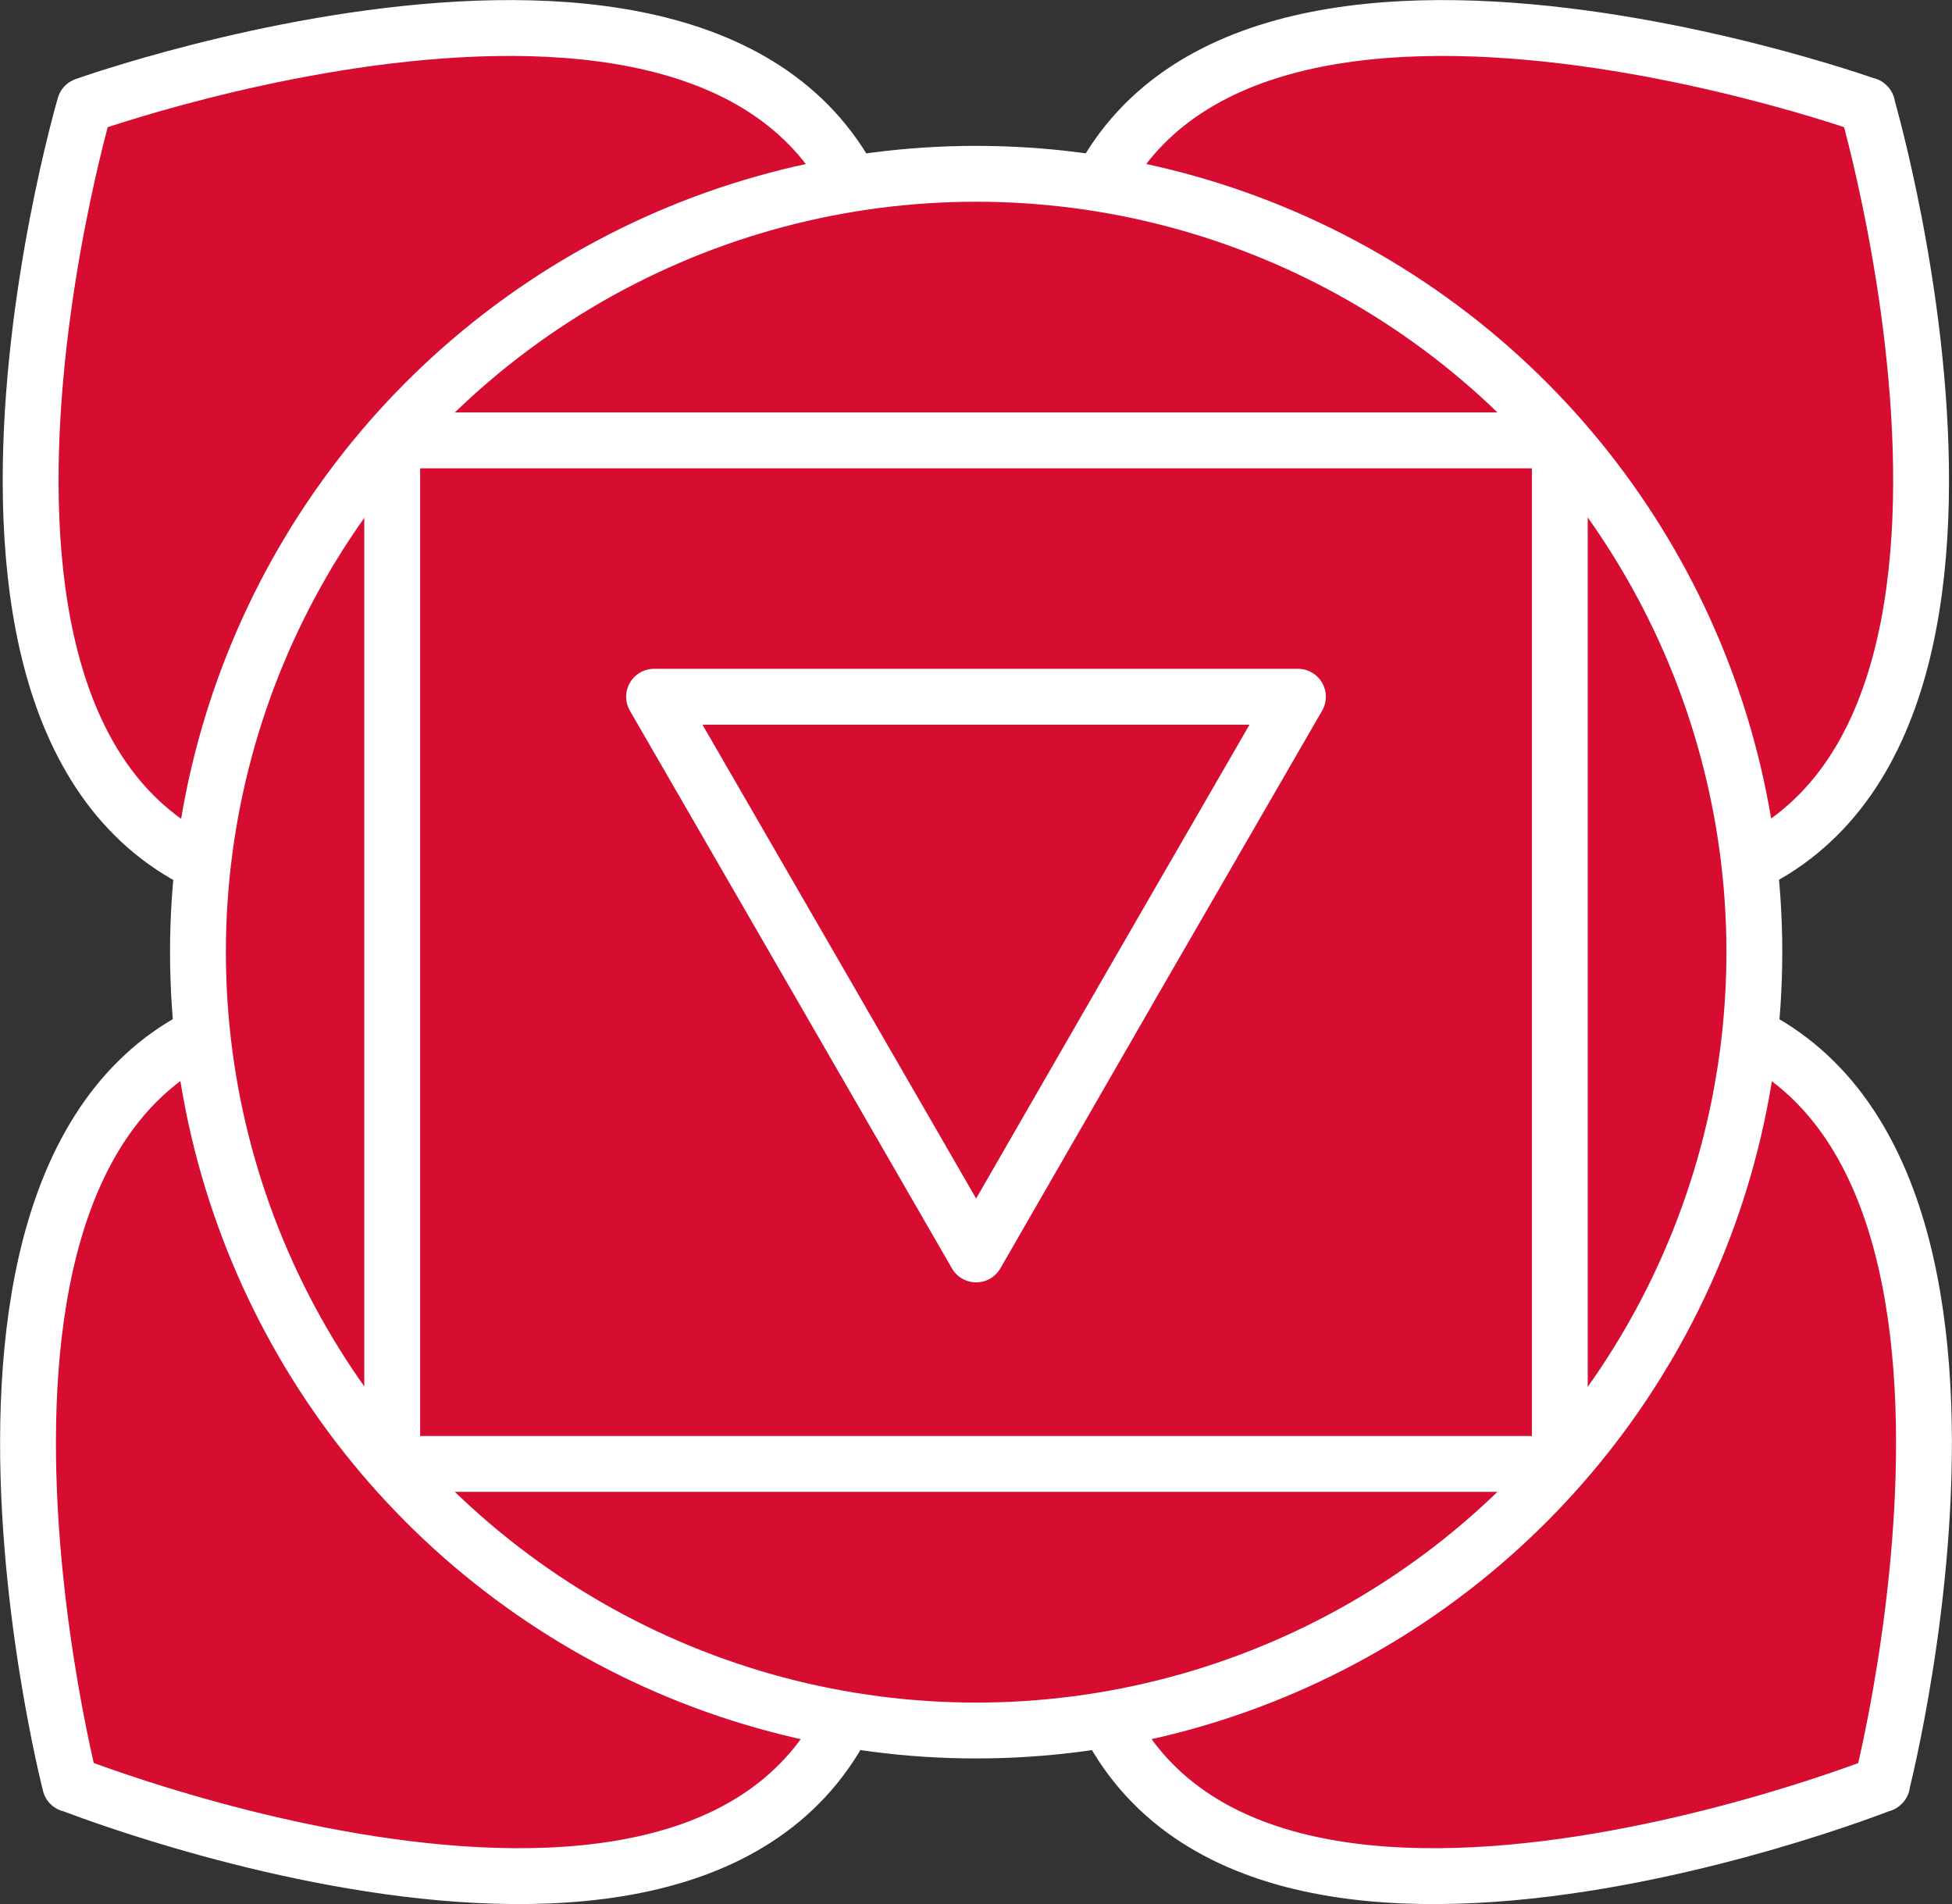
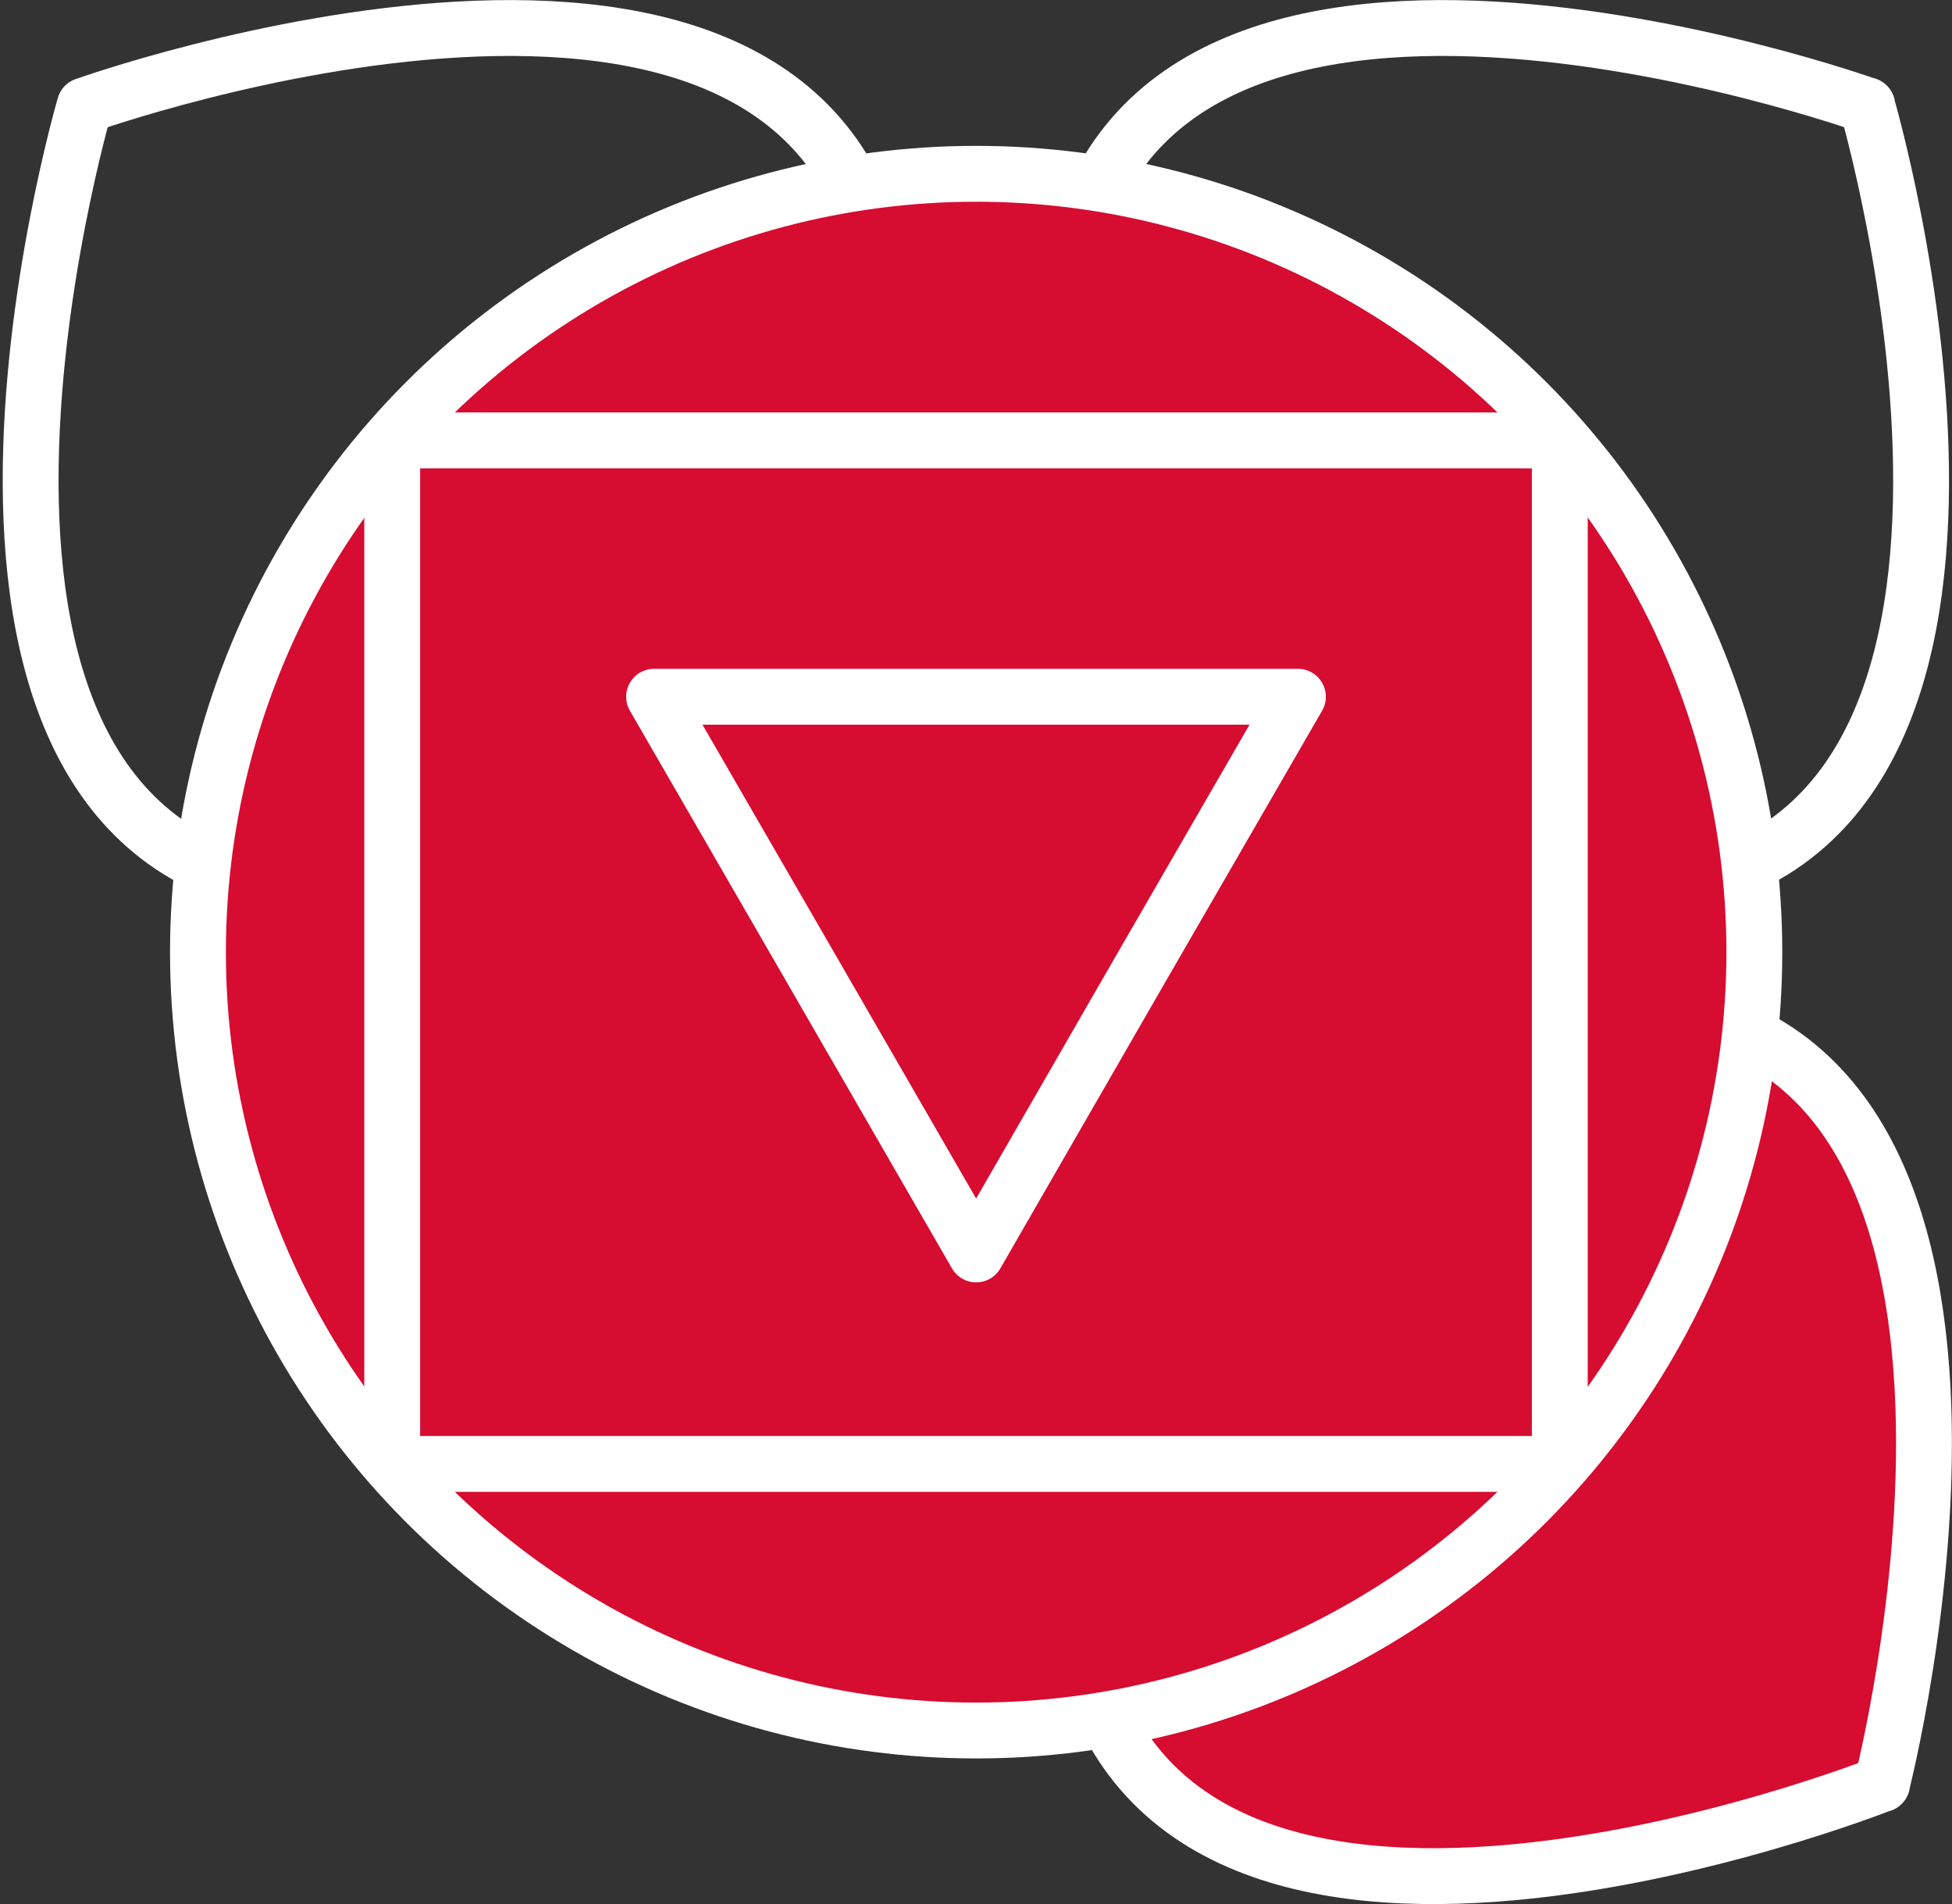
<svg xmlns="http://www.w3.org/2000/svg" id="Calque_2" data-name="Calque 2" viewBox="0 0 62.91 61.36">
  <rect x="0" y="0" width="62.91" height="61.36" fill="#333333" stroke="none" />
  <defs>
    <style>
      .cls-1 {
        fill: #d60c31;
        stroke-width: 0px;
      }

      .cls-2 {
        fill: none;
        stroke: #fff;
        stroke-linecap: round;
        stroke-linejoin: round;
        stroke-width: 1.8px;
      }
    </style>
  </defs>
  <g id="OBJECTS">
    <g>
      <g>
        <g>
          <g>
-             <path class="cls-1" d="M60.18,3.4s-23.59-8.44-25.72,5.71c0,0-1.66,6.16,1.22,16.87l.52.55c10.52,3.5,16.77,2.2,16.77,2.2,14.25-1.3,7.2-25.34,7.2-25.34Z" />
            <path class="cls-2" d="M60.18,3.4s-23.59-8.44-25.72,5.71c0,0-1.66,6.16,1.22,16.87l.52.55c10.52,3.5,16.77,2.2,16.77,2.2,14.25-1.3,7.2-25.34,7.2-25.34Z" />
          </g>
          <g>
            <path class="cls-1" d="M61.03,57.49s6.24-24.26-8.04-25.09c0,0-6.29-1.09-16.69,2.77l-.5.57c-2.52,10.8-.65,16.9-.65,16.9,2.61,14.07,25.89,4.84,25.89,4.84Z" />
            <path class="cls-2" d="M60.65,57.49s6.24-24.26-8.04-25.09c0,0-6.29-1.09-16.69,2.77l-.5.57c-2.52,10.8-.65,16.9-.65,16.9,2.61,14.07,25.89,4.84,25.89,4.84Z" />
          </g>
        </g>
        <g>
          <g>
-             <path class="cls-1" d="M2.73,3.4s23.59-8.44,25.72,5.71c0,0,1.66,6.16-1.22,16.87l-.52.55c-10.52,3.5-16.77,2.2-16.77,2.2C-4.32,27.43,2.73,3.4,2.73,3.4Z" />
            <path class="cls-2" d="M2.73,3.4s23.59-8.44,25.72,5.71c0,0,1.66,6.16-1.22,16.87l-.52.55c-10.52,3.5-16.77,2.2-16.77,2.2C-4.32,27.43,2.73,3.4,2.73,3.4Z" />
          </g>
          <g>
-             <path class="cls-1" d="M2.26,57.49s-6.24-24.26,8.04-25.09c0,0,6.29-1.09,16.69,2.77l.5.57c2.52,10.8.66,16.9.66,16.9-2.61,14.07-25.89,4.84-25.89,4.84Z" />
-             <path class="cls-2" d="M2.26,57.49s-6.24-24.26,8.04-25.09c0,0,6.29-1.09,16.69,2.77l.5.57c2.52,10.8.66,16.9.66,16.9-2.61,14.07-25.89,4.84-25.89,4.84Z" />
-           </g>
+             </g>
        </g>
      </g>
      <g>
        <circle class="cls-1" cx="31.46" cy="30.68" r="25.08" />
        <rect class="cls-2" x="12.64" y="14.19" width="37.63" height="32.98" />
        <circle class="cls-2" cx="31.46" cy="30.68" r="25.08" />
        <polygon class="cls-2" points="31.46 22.45 41.83 22.45 36.64 31.43 31.46 40.42 26.27 31.43 21.08 22.45 31.46 22.45" />
      </g>
    </g>
  </g>
</svg>